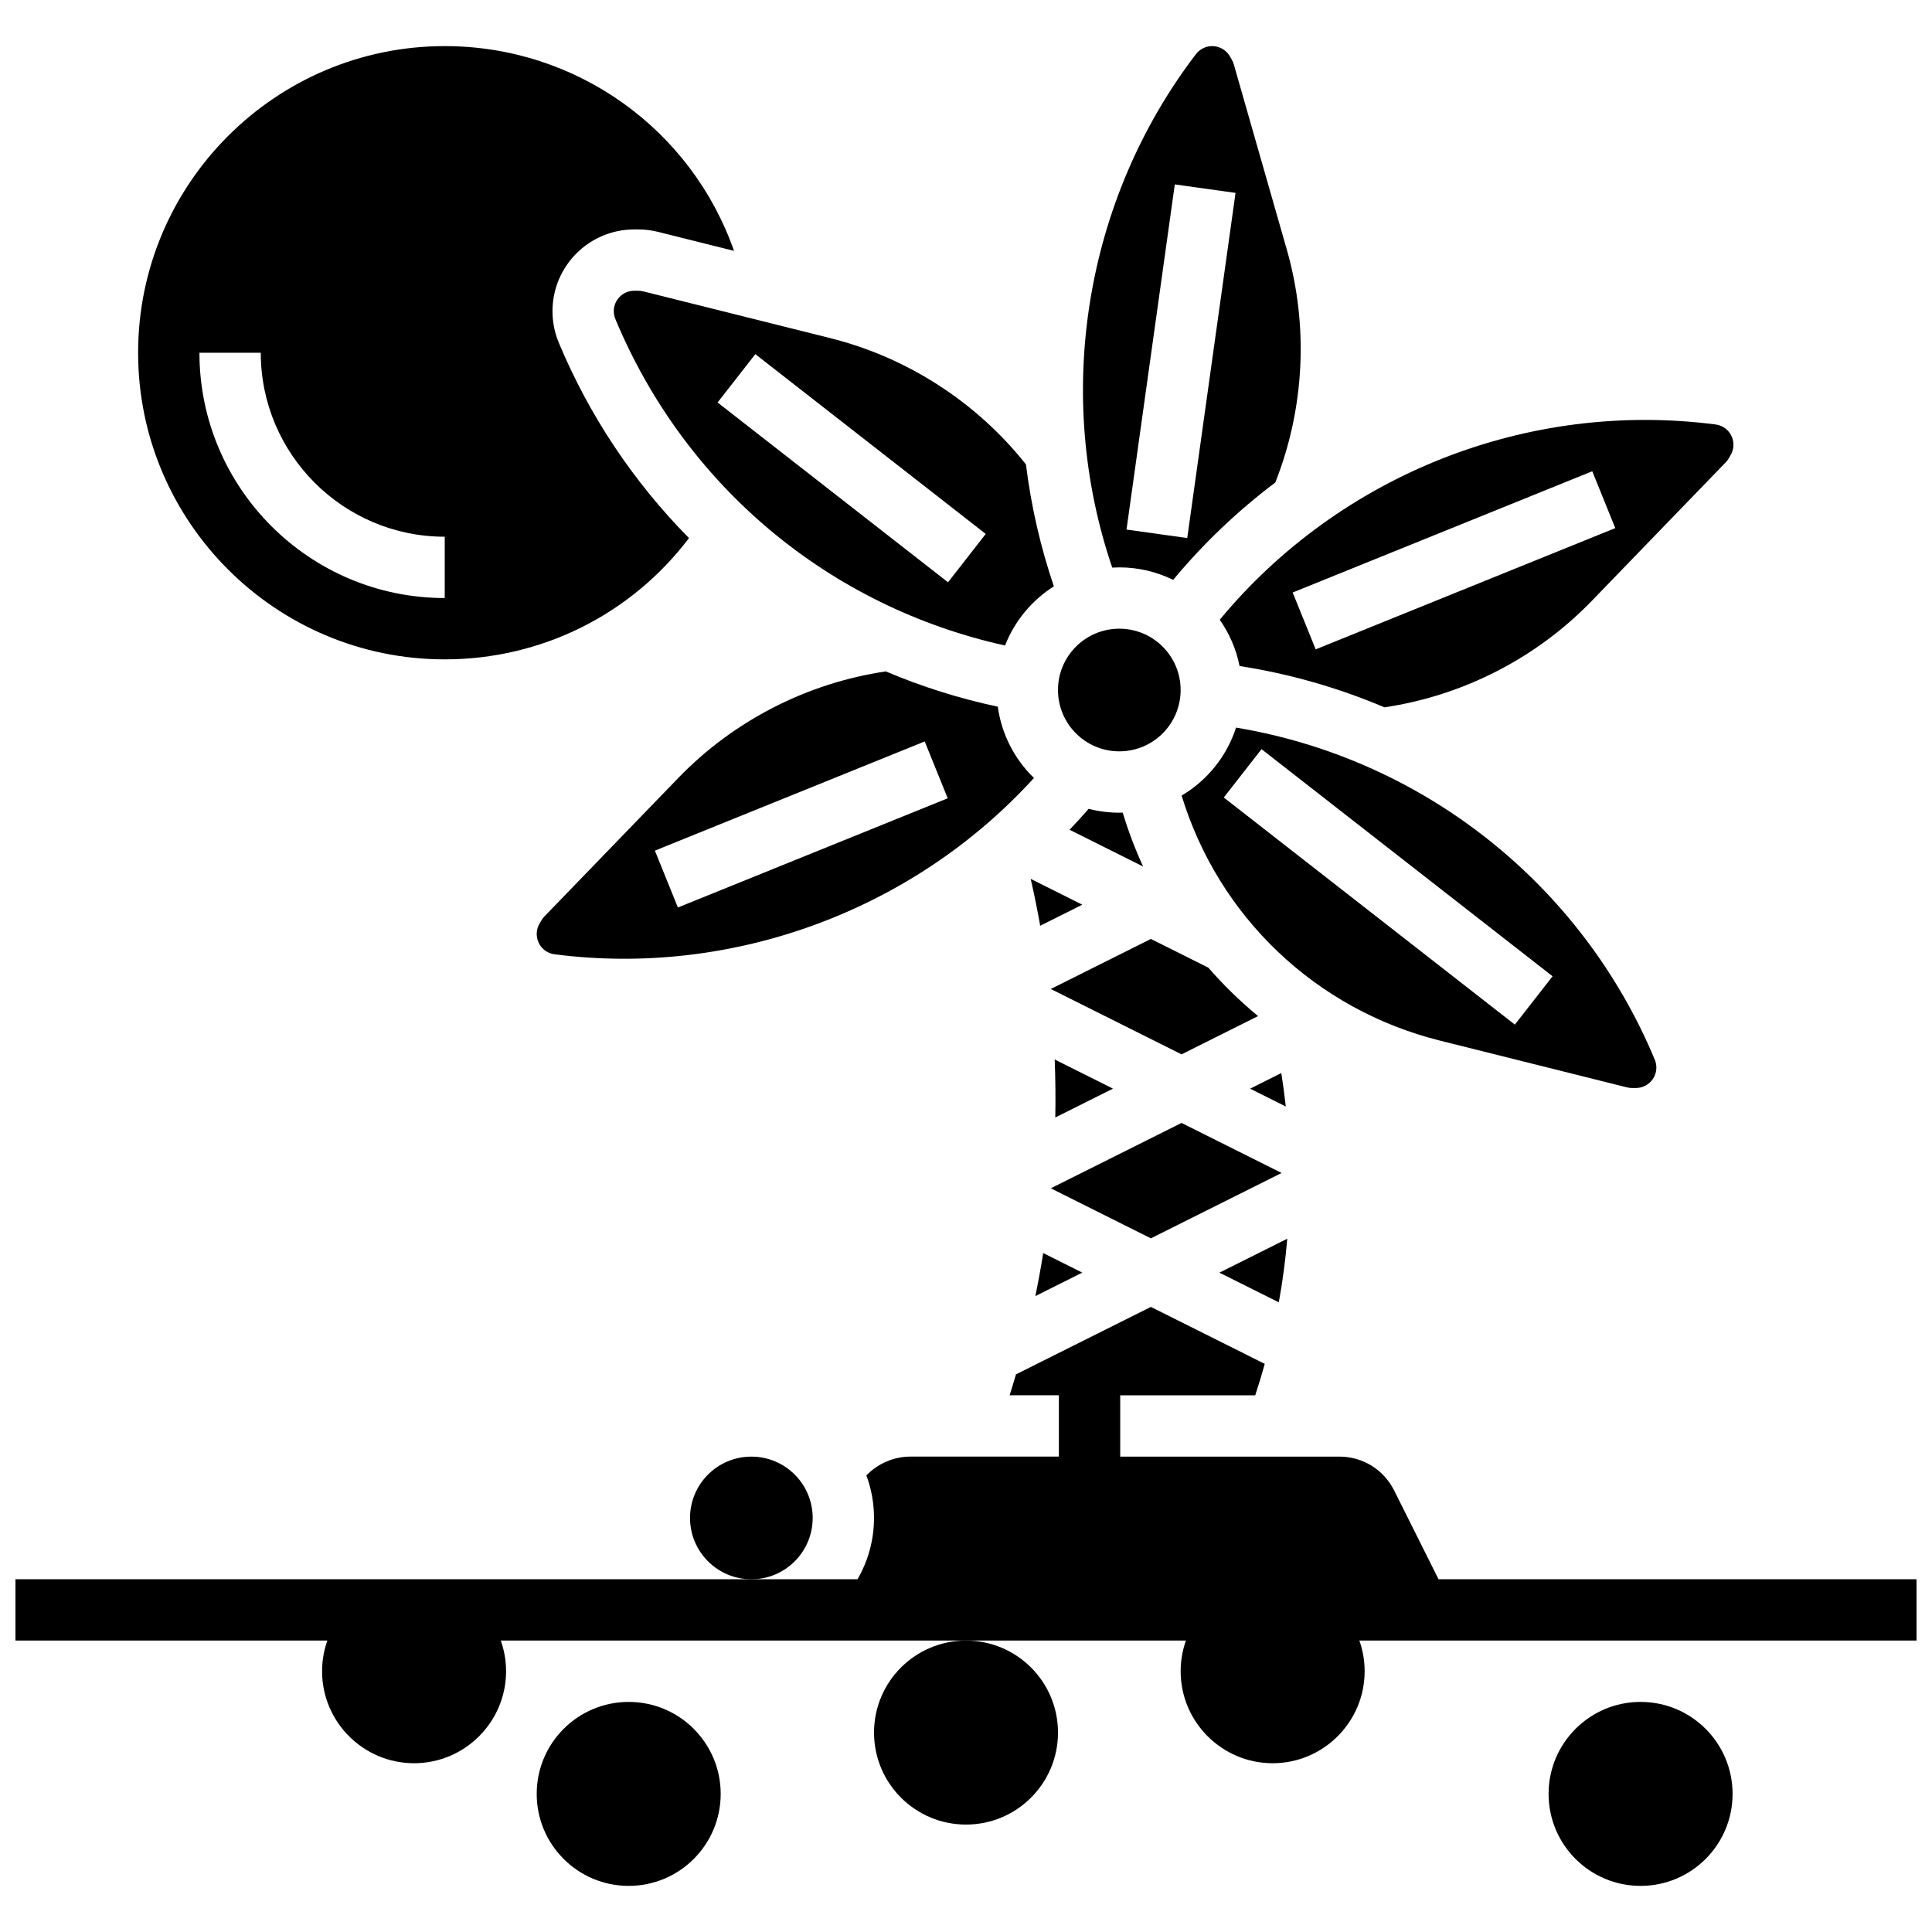
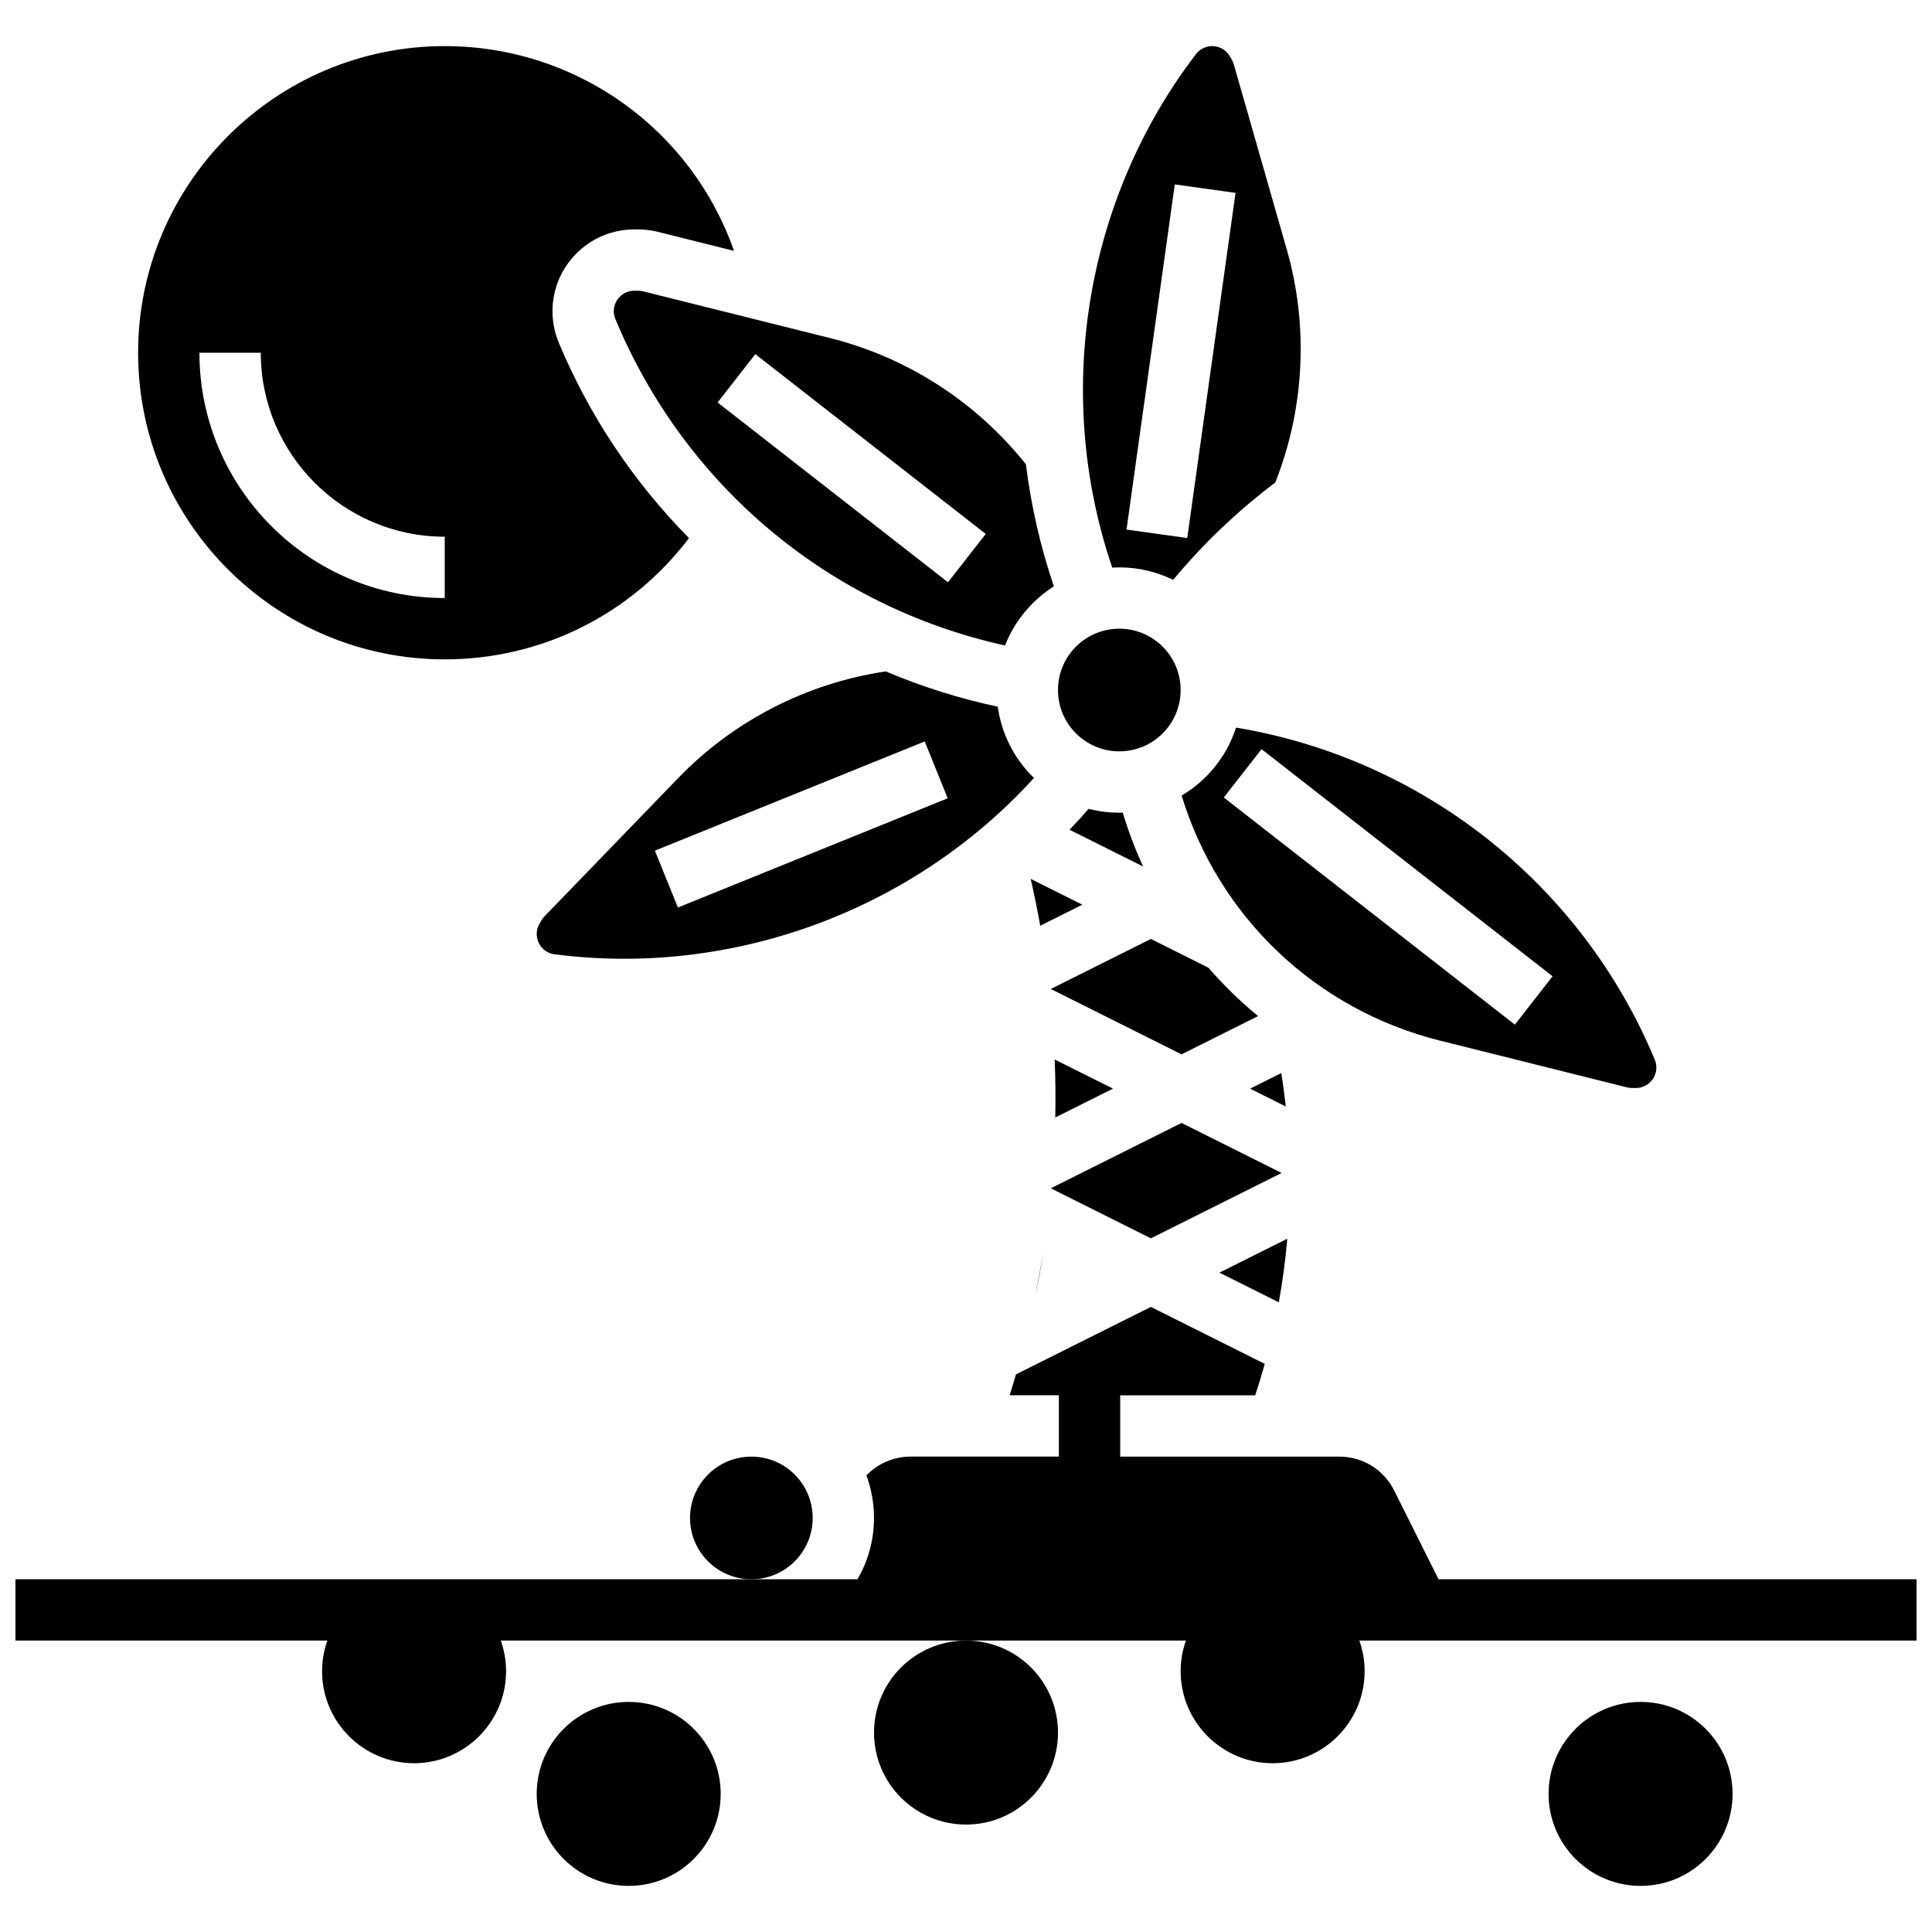
<svg xmlns="http://www.w3.org/2000/svg" width="800px" height="800px" version="1.1" viewBox="144 144 512 512">
  <defs>
    <clipPath id="a">
      <path d="m148.09 490h503.81v122h-503.81z" />
    </clipPath>
  </defs>
  <path d="m603.15 619.4c0 13.465-10.914 24.379-24.379 24.379-13.465 0-24.379-10.914-24.379-24.379 0-13.461 10.914-24.375 24.379-24.375 13.465 0 24.379 10.914 24.379 24.375" />
  <path d="m334.99 619.4c0 13.465-10.914 24.379-24.379 24.379-13.465 0-24.379-10.914-24.379-24.379 0-13.461 10.914-24.375 24.379-24.375 13.465 0 24.379 10.914 24.379 24.375" />
  <path d="m424.38 603.15c0 13.461-10.914 24.379-24.375 24.379-13.465 0-24.379-10.918-24.379-24.379 0-13.465 10.914-24.379 24.379-24.379 13.461 0 24.375 10.914 24.375 24.379" />
  <g clip-path="url(#a)">
    <path d="m525.23 562.52-11.762-23.52c-2.769-5.543-8.34-8.984-14.535-8.984h-58.066v-16.25h35.781c0.91-2.762 1.754-5.539 2.527-8.328l-30.184-15.094-35.75 17.875c-0.539 1.852-1.098 3.699-1.68 5.543h13.051v16.25h-39.312c-4.453 0-8.672 1.852-11.699 4.984 1.305 3.512 2.019 7.309 2.019 11.27 0 5.918-1.598 11.465-4.371 16.25l-28.133 0.004h-195.02v16.25h82.656c-0.902 2.543-1.398 5.277-1.398 8.125 0 13.441 10.934 24.379 24.379 24.379 13.441 0 24.379-10.934 24.379-24.379 0-2.848-0.496-5.582-1.398-8.125h181.57c-0.902 2.543-1.398 5.277-1.398 8.125 0 13.441 10.934 24.379 24.379 24.379 13.441 0 24.379-10.934 24.379-24.379 0-2.848-0.496-5.582-1.398-8.125h147.66v-16.25z" />
  </g>
  <path d="m485.14 472.27-17.984 8.992 15.742 7.871c1.016-5.59 1.762-11.215 2.242-16.863z" />
  <path d="m438.95 432.5-15.445-7.723c0.203 5.125 0.254 10.246 0.156 15.367z" />
  <path d="m440.63 294.36c5.117 0 9.961 1.195 14.273 3.309 8.07-9.711 17.168-18.344 27.062-25.801 7.75-19.598 8.859-41.418 3.059-61.699l-14.055-49.117c-0.121-0.426-0.297-0.836-0.52-1.223l-0.52-0.898c-0.723-1.254-1.891-2.148-3.289-2.523s-2.856-0.184-4.109 0.543c-0.621 0.359-1.16 0.832-1.598 1.402-29.547 38.672-37.797 90.238-22.176 136.07 0.621-0.035 1.242-0.059 1.871-0.059zm14.703-101.49 16.094 2.25-12.797 91.469-16.094-2.25z" />
  <path d="m464.23 400.45-15.242-7.621-26.523 13.262 34.648 17.324 20.285-10.141c-4.738-3.906-9.137-8.199-13.168-12.824z" />
  <path d="m483.56 428.37-8.27 4.137 9.457 4.727c-0.324-2.957-0.719-5.914-1.188-8.863z" />
  <path d="m313.12 221.05h-1.043c-2.988 0-5.418 2.43-5.418 5.418 0 0.719 0.141 1.418 0.418 2.082 18.477 44.348 56.746 76.234 103.27 86.516 2.543-6.5 7.113-11.988 12.938-15.68-3.562-10.5-6.043-21.336-7.398-32.316-13.094-16.496-31.43-28.355-51.883-33.469l-49.562-12.391c-0.43-0.105-0.871-0.16-1.316-0.16zm31.047 16.801 61.062 47.648-9.996 12.812-61.062-47.648z" />
  <path d="m430.82 383.75-13.672-6.836c0.938 4.129 1.785 8.266 2.519 12.414z" />
-   <path d="m420.46 476.08c-0.605 3.809-1.301 7.606-2.078 11.395l12.434-6.219z" />
+   <path d="m420.46 476.08c-0.605 3.809-1.301 7.606-2.078 11.395z" />
  <path d="m456.88 326.86c0 8.977-7.273 16.254-16.25 16.254-8.977 0-16.254-7.277-16.254-16.254 0-8.973 7.277-16.25 16.254-16.25 8.977 0 16.25 7.277 16.25 16.25" />
  <path d="m441.53 359.35c-0.301 0.008-0.598 0.023-0.902 0.023-2.805 0-5.527-0.359-8.125-1.027-1.641 1.891-3.332 3.734-5.059 5.547l19.496 9.746c-2.109-4.598-3.922-9.367-5.41-14.289z" />
  <path d="m483.64 454.85-26.523-13.262-34.492 17.246c-0.004 0.051-0.012 0.098-0.016 0.148l26.383 13.191z" />
  <path d="m359.37 546.27c0 8.977-7.273 16.254-16.25 16.254-8.977 0-16.254-7.277-16.254-16.254s7.277-16.25 16.254-16.25c8.977 0 16.25 7.273 16.25 16.25" />
  <path d="m575.18 432.17c0.43 0.105 0.871 0.16 1.312 0.16h1.043c2.988 0 5.418-2.43 5.418-5.418 0-0.719-0.141-1.422-0.418-2.086-19.43-46.629-61.512-79.777-110.97-88.004-2.457 7.617-7.652 14.012-14.422 18.02 9.805 32.113 35.52 56.695 68.469 64.934zm-106.86-76.824 9.996-12.812 77.133 60.188-9.996 12.812z" />
-   <path d="m467.24 308.24c2.539 3.621 4.367 7.777 5.258 12.266 13.352 2.074 26.23 5.785 38.398 10.945 20.832-3.094 40.27-13.039 54.926-28.195l35.512-36.727c0.309-0.316 0.574-0.672 0.797-1.055l0.523-0.902c0.723-1.254 0.914-2.711 0.543-4.109-0.375-1.398-1.27-2.566-2.523-3.289-0.621-0.359-1.301-0.59-2.012-0.68-49.832-6.461-99.57 13.293-131.42 51.746zm98.727-39.352 6.098 15.066-79.395 32.133-6.098-15.066z" />
  <path d="m378.74 321.93c-20.84 3.086-40.289 13.035-54.949 28.199l-35.512 36.73c-0.309 0.316-0.574 0.672-0.797 1.055l-0.523 0.902c-1.492 2.586-0.602 5.906 1.984 7.398 0.621 0.359 1.301 0.59 2.012 0.68 47.266 6.117 95.164-11.684 127.05-46.719-5.094-4.941-8.574-11.531-9.578-18.898-10.176-2.152-20.121-5.293-29.688-9.348zm-55.09 62.566-6.098-15.066 71.504-28.941 6.098 15.066z" />
  <path d="m261.86 318.74c25.656 0 49.395-11.906 64.73-32.141-14.672-14.844-26.449-32.457-34.508-51.793-1.105-2.652-1.668-5.457-1.668-8.336 0-11.949 9.719-21.668 21.668-21.668h1.043c1.77 0 3.535 0.219 5.254 0.645l20.141 5.035c-11.223-32.086-41.648-54.262-76.66-54.262-44.805 0-81.258 36.453-81.258 81.262 0 44.805 36.453 81.258 81.258 81.258zm-48.754-81.258c0 26.883 21.871 48.754 48.754 48.754v16.25c-35.844 0-65.008-29.16-65.008-65.008z" />
</svg>